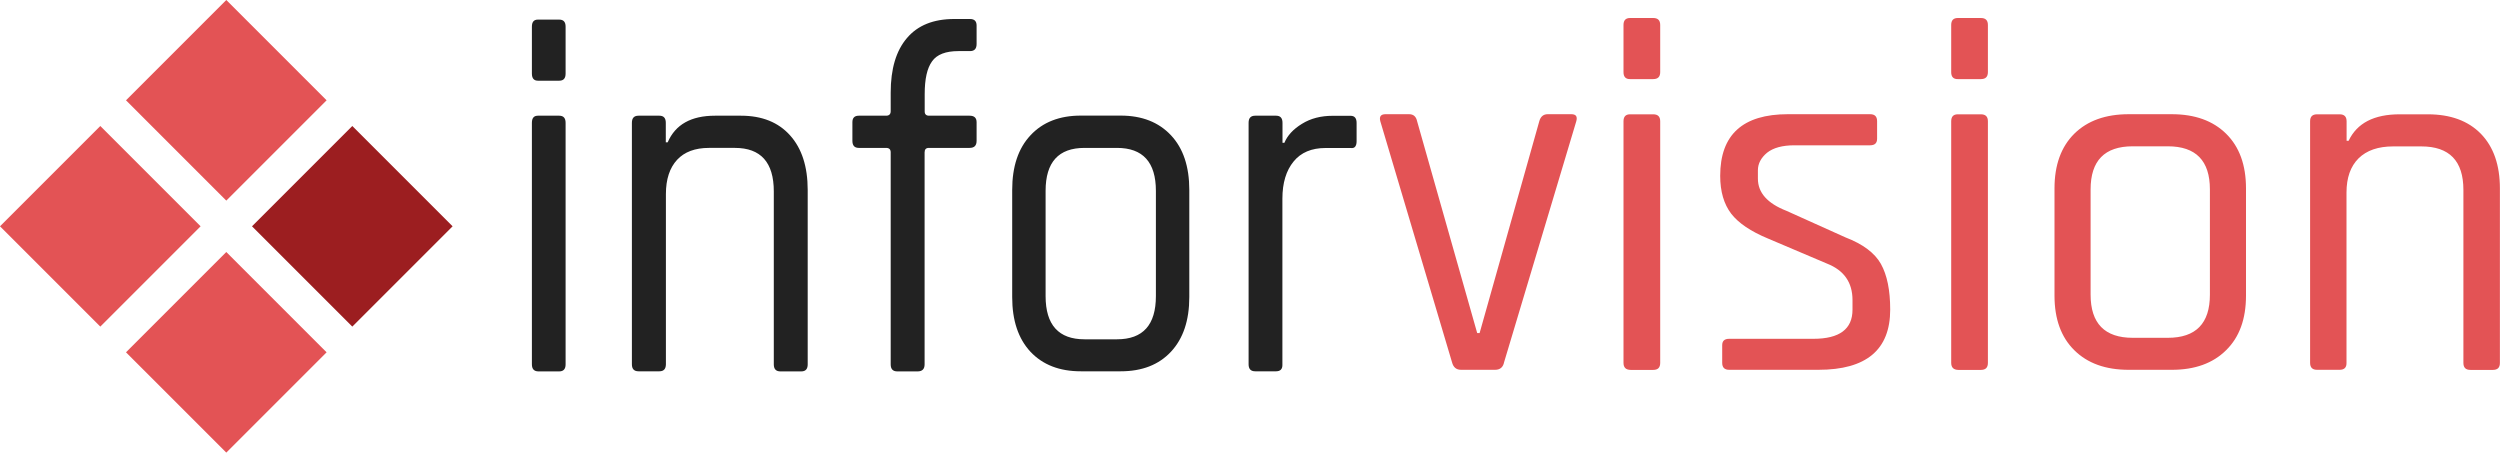
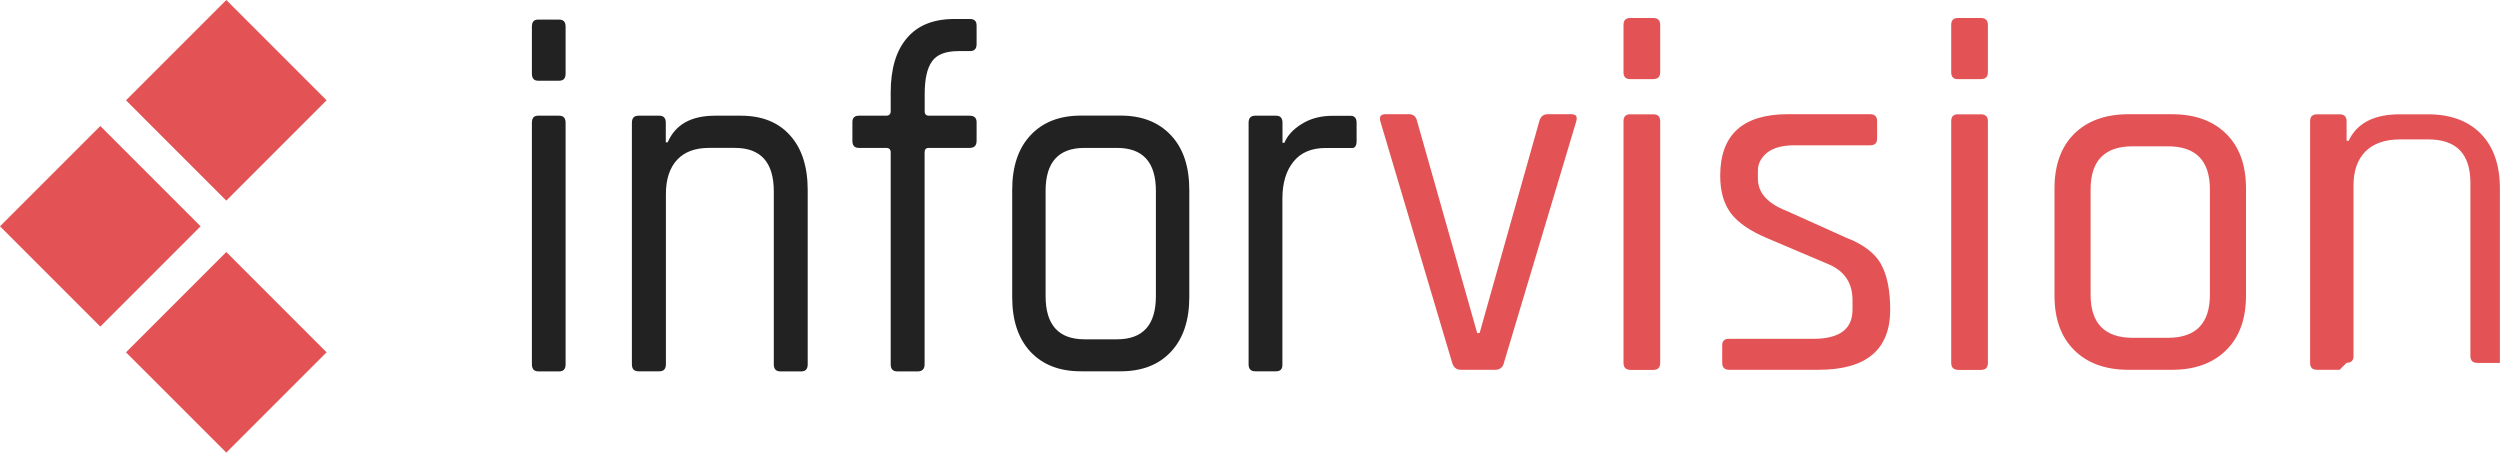
<svg xmlns="http://www.w3.org/2000/svg" enable-background="new 0 0 2500 452.6" viewBox="0 0 2500 452.6">
  <path d="m531.9 73.6v-47c0-4.7 2-7 6-7h21.3c4.3 0 6.4 2.3 6.4 7v47c0 4.8-2.1 7.1-6.4 7.1h-21.3c-4 0-6-2.4-6-7.1m0 290.7v-241.5c0-4.8 2-7.1 6-7.1h21.3c4.3 0 6.4 2.4 6.4 7.1v241.6c0 4.6-2.1 7-6.4 7h-20.9c-4.3-.1-6.4-2.4-6.4-7.1zm127.5 7h-20.9c-4.4 0-6.6-2.3-6.6-7v-241.5c0-4.8 2.2-7.1 6.6-7.1h20.9c4.3 0 6.4 2.4 6.4 7.1v19.5h1.9c7.7-17.8 23.5-26.6 47.3-26.6h26c21 0 37.4 6.6 49.1 19.7 11.7 13 17.6 31.2 17.6 54.6v174.4c0 4.6-2.1 7-6.4 7h-20.9c-4.4 0-6.6-2.3-6.6-7v-173c0-29-13-43.5-38.9-43.5h-25.9c-13.9 0-24.6 4-31.9 11.9-7.4 8-11.2 19.4-11.2 34.2v170.4c-.1 4.6-2.2 6.9-6.5 6.9zm269.4-255.6h40.8c4.7 0 7 2.2 7 6.5v18.6c0 4.8-2.3 7.1-7 7.1h-40.8c-2.8 0-4.2 1.5-4.2 4.5v212c0 4.6-2.3 7-7 7h-20.3c-4.4 0-6.6-2.3-6.6-7v-212c0-3-1.5-4.5-4.6-4.5h-27.3c-4.3 0-6.4-2.4-6.4-7.1v-18.6c0-4.3 2.1-6.5 6.4-6.5h27.3c3 0 4.6-1.5 4.6-4.5v-18.6c0-23.7 5.4-41.9 16.3-54.6 10.8-12.7 26.5-19 47.3-19h15.7c4.4 0 6.6 2.2 6.6 6.5v18.5c0 4.8-2.2 7.1-6.6 7.1h-11.6c-12.7 0-21.5 3.4-26.3 10.2-5 6.8-7.4 17.8-7.4 32.8v17c-.1 3 1.3 4.5 4.1 4.6zm191.9 255.6h-39.9c-21.3 0-38-6.5-50.3-19.5-12.2-13.1-18.3-31.3-18.3-54.6v-107.3c0-23.4 6.1-41.6 18.3-54.6 12.2-13.1 29-19.7 50.3-19.7h39.9c21.3 0 38 6.6 50.3 19.7 12.2 13 18.3 31.2 18.3 54.6v107.2c0 23.3-6.1 41.5-18.3 54.6s-29 19.6-50.3 19.6m-36.2-32h32.5c26 0 38.9-14.4 38.9-43.2v-105.2c0-28.7-13-43-38.9-43h-32.5c-26 0-38.9 14.3-38.9 43v105.2c0 28.8 13 43.2 38.9 43.2zm191.6 32h-20.9c-4.4 0-6.6-2.3-6.6-7v-241.5c0-4.8 2.2-7.1 6.6-7.1h20.9c4.3 0 6.4 2.4 6.4 7.1v20h1.9c3-7.3 8.9-13.7 17.6-19 8.7-5.4 18.9-8 30.6-8h18c4 0 6 2.4 6 7.1v18.4c0 2.4-.5 4.1-1.4 5.3s-2.4 1.7-4.6 1.4h-25.1c-13.9 0-24.6 4.5-31.9 13.5-7.4 9-11.2 21.4-11.2 37.1v165.9c.2 4.5-2 6.8-6.3 6.8z" fill="#222" />
-   <path d="m1385.5 114.2h23.6c4.3 0 7 2.3 8 7l60.1 211.9h2.4l59.7-211.9c1.3-4.7 4.2-7 8.4-7h23.6c4.7 0 6.3 2.3 5 7l-72.2 241c-1 5.1-4.1 7.6-9 7.6h-34.1c-4.7 0-7.7-2.5-9-7.6l-71.7-241c-1.2-4.6.5-7 5.2-7zm238-42v-47.2c0-4.7 2.2-7 6.6-7h23.1c4.7 0 7 2.3 7 7v47.1c0 4.7-2.3 7-7 7h-23.1c-4.4.1-6.6-2.3-6.6-6.9m0 290.6v-241.5c0-4.7 2.2-7 6.6-7h23.1c4.7 0 7 2.3 7 7v241.6c0 4.7-2.3 7-7 7h-22.6c-4.8-.1-7.1-2.4-7.1-7.1zm194.9 7h-89.2c-4.7 0-7-2.3-7-7v-17.6c0-4.3 2.3-6.4 7-6.4h84.2c26.1 0 39.1-9.7 39.1-29.1v-9.6c0-17.7-8.5-29.8-25.5-36.5l-59.1-25.1c-17.1-7.1-29.3-15.3-36.7-24.8-7.3-9.6-11-22.2-11-37.9 0-41.1 22.6-61.6 67.7-61.6h82.2c4.7 0 7 2.3 7 7v17.5c0 4.4-2.3 6.6-7 6.6h-75.7c-12 0-21.1 2.5-27.3 7.4-6.1 5.1-9.2 10.9-9.2 17.6v8.4c0 14 9.5 24.7 28.5 32.1l59.1 26.6c17.4 6.7 29.2 15.5 35.4 26.5 6.2 11.1 9.3 26.3 9.3 45.7 0 40.2-23.9 60.2-71.8 60.2zm132.8-297.6v-47.2c0-4.7 2.2-7 6.6-7h23.1c4.7 0 7 2.3 7 7v47.1c0 4.7-2.3 7-7 7h-23.1c-4.4.1-6.6-2.3-6.6-6.9m0 290.6v-241.5c0-4.7 2.2-7 6.6-7h23.1c4.7 0 7 2.3 7 7v241.6c0 4.7-2.3 7-7 7h-22.6c-4.7-.1-7.1-2.4-7.1-7.1zm220.6 7h-43.1c-23.1 0-41.2-6.5-54.4-19.6-13.2-13-19.8-31.2-19.8-54.6v-107.2c0-23.4 6.6-41.6 19.8-54.7 13.2-13 31.3-19.5 54.4-19.5h43.1c23 0 41.1 6.5 54.3 19.5 13.3 13.1 19.9 31.3 19.9 54.7v107.2c0 23.4-6.6 41.6-19.9 54.6-13.2 13.1-31.3 19.6-54.3 19.6m-39.1-32h35.1c28.1 0 42.1-14.4 42.1-43.1v-105.3c0-28.7-14-43.1-42.1-43.1h-35.1c-28.1 0-42.1 14.4-42.1 43.1v105.2c0 28.8 14.1 43.2 42.1 43.2zm206.9 32h-22.5c-4.7 0-7-2.3-7-7v-241.5c0-4.7 2.3-7 7-7h22.5c4.7 0 7 2.3 7 7v19.5h2c8.4-17.7 25.4-26.5 51.1-26.5h28.1c22.7 0 40.4 6.5 53.1 19.5 12.7 13.1 19 31.3 19 54.7v174.4c0 4.7-2.3 7-7 7h-22.5c-4.7 0-7-2.3-7-7v-173c0-29-14-43.5-42.1-43.5h-28.1c-15.1 0-26.6 4-34.7 12-8 8-12 19.4-12 34.1v170.4c.1 4.6-2.2 6.9-6.9 6.9zm-2113.3-369.8 100.3 100.3-100.3 100.3-100.3-100.3zm0 252 100.3 100.3-100.3 100.3-100.3-100.3z" fill="#e35355" />
-   <path d="m352.3 126 100.3 100.3-100.3 100.3-100.3-100.3z" fill="#9c1e20" />
+   <path d="m1385.5 114.2h23.6c4.3 0 7 2.3 8 7l60.1 211.9h2.4l59.7-211.9c1.3-4.7 4.2-7 8.4-7h23.6c4.7 0 6.3 2.3 5 7l-72.2 241c-1 5.1-4.1 7.6-9 7.6h-34.1c-4.7 0-7.7-2.5-9-7.6l-71.7-241c-1.2-4.6.5-7 5.2-7zm238-42v-47.2c0-4.7 2.2-7 6.6-7h23.1c4.7 0 7 2.3 7 7v47.1c0 4.7-2.3 7-7 7h-23.1c-4.4.1-6.6-2.3-6.6-6.9m0 290.6v-241.5c0-4.7 2.2-7 6.6-7h23.1c4.7 0 7 2.3 7 7v241.6c0 4.7-2.3 7-7 7h-22.6c-4.8-.1-7.1-2.4-7.1-7.1zm194.9 7h-89.2c-4.7 0-7-2.3-7-7v-17.6c0-4.3 2.3-6.4 7-6.4h84.2c26.1 0 39.1-9.7 39.1-29.1v-9.6c0-17.7-8.5-29.8-25.5-36.5l-59.1-25.1c-17.1-7.1-29.3-15.3-36.7-24.8-7.3-9.6-11-22.2-11-37.9 0-41.1 22.6-61.6 67.7-61.6h82.2c4.7 0 7 2.3 7 7v17.5c0 4.4-2.3 6.6-7 6.6h-75.7c-12 0-21.1 2.5-27.3 7.4-6.1 5.1-9.2 10.9-9.2 17.6v8.4c0 14 9.5 24.7 28.5 32.1l59.1 26.6c17.4 6.7 29.2 15.5 35.4 26.5 6.2 11.1 9.3 26.3 9.3 45.7 0 40.2-23.9 60.2-71.8 60.2zm132.8-297.6v-47.2c0-4.7 2.2-7 6.6-7h23.1c4.7 0 7 2.3 7 7v47.1c0 4.7-2.3 7-7 7h-23.1c-4.4.1-6.6-2.3-6.6-6.9m0 290.6v-241.5c0-4.7 2.2-7 6.6-7h23.1c4.7 0 7 2.3 7 7v241.6c0 4.7-2.3 7-7 7h-22.6c-4.7-.1-7.1-2.4-7.1-7.1zm220.6 7h-43.1c-23.1 0-41.2-6.5-54.4-19.6-13.2-13-19.8-31.2-19.8-54.6v-107.2c0-23.4 6.6-41.6 19.8-54.7 13.2-13 31.3-19.5 54.4-19.5h43.1c23 0 41.1 6.5 54.3 19.5 13.3 13.1 19.9 31.3 19.9 54.7v107.2c0 23.4-6.6 41.6-19.9 54.6-13.2 13.1-31.3 19.6-54.3 19.6m-39.1-32h35.1c28.1 0 42.1-14.4 42.1-43.1v-105.3c0-28.7-14-43.1-42.1-43.1h-35.1c-28.1 0-42.1 14.4-42.1 43.1v105.2c0 28.8 14.1 43.2 42.1 43.2zm206.9 32h-22.5c-4.7 0-7-2.3-7-7v-241.5c0-4.7 2.3-7 7-7h22.5c4.7 0 7 2.3 7 7v19.5h2c8.4-17.7 25.4-26.5 51.1-26.5h28.1c22.7 0 40.4 6.5 53.1 19.5 12.7 13.1 19 31.3 19 54.7v174.4h-22.5c-4.7 0-7-2.3-7-7v-173c0-29-14-43.5-42.1-43.5h-28.1c-15.1 0-26.6 4-34.7 12-8 8-12 19.4-12 34.1v170.4c.1 4.6-2.2 6.9-6.9 6.9zm-2113.3-369.8 100.3 100.3-100.3 100.3-100.3-100.3zm0 252 100.3 100.3-100.3 100.3-100.3-100.3z" fill="#e35355" />
  <path d="m100.3 126 100.3 100.3-100.3 100.3-100.3-100.3z" fill="#e35355" />
</svg>